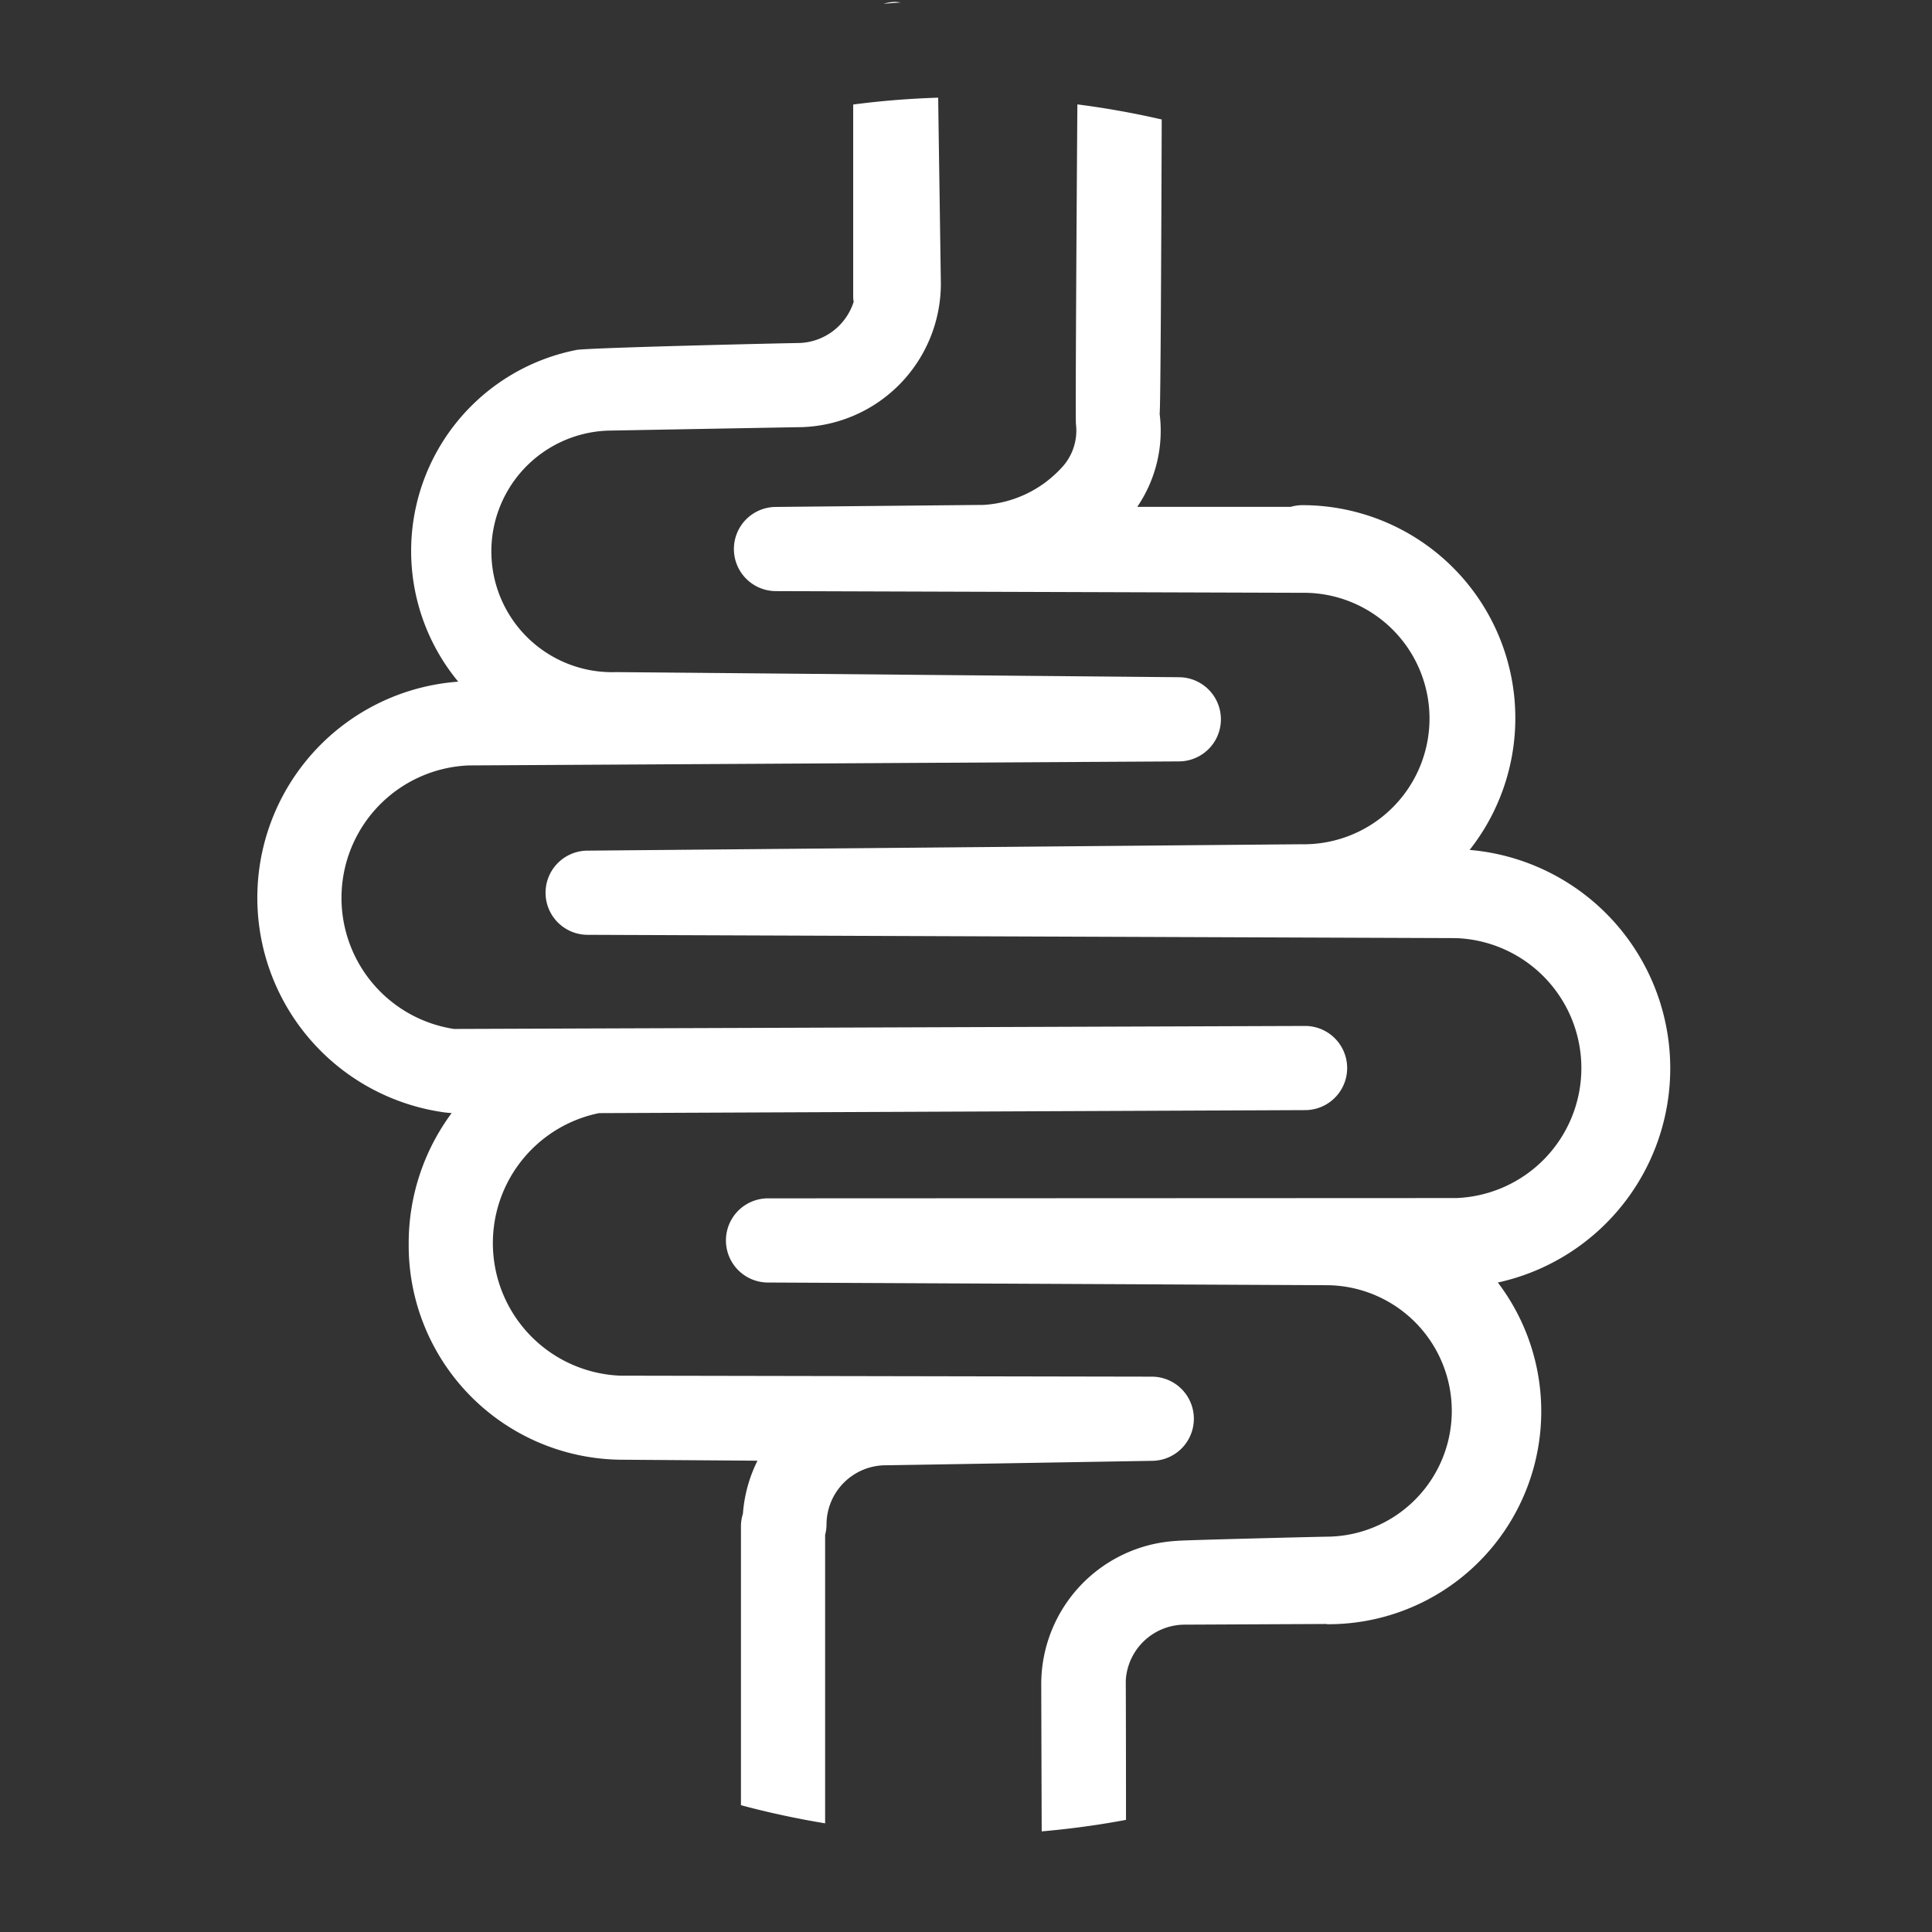
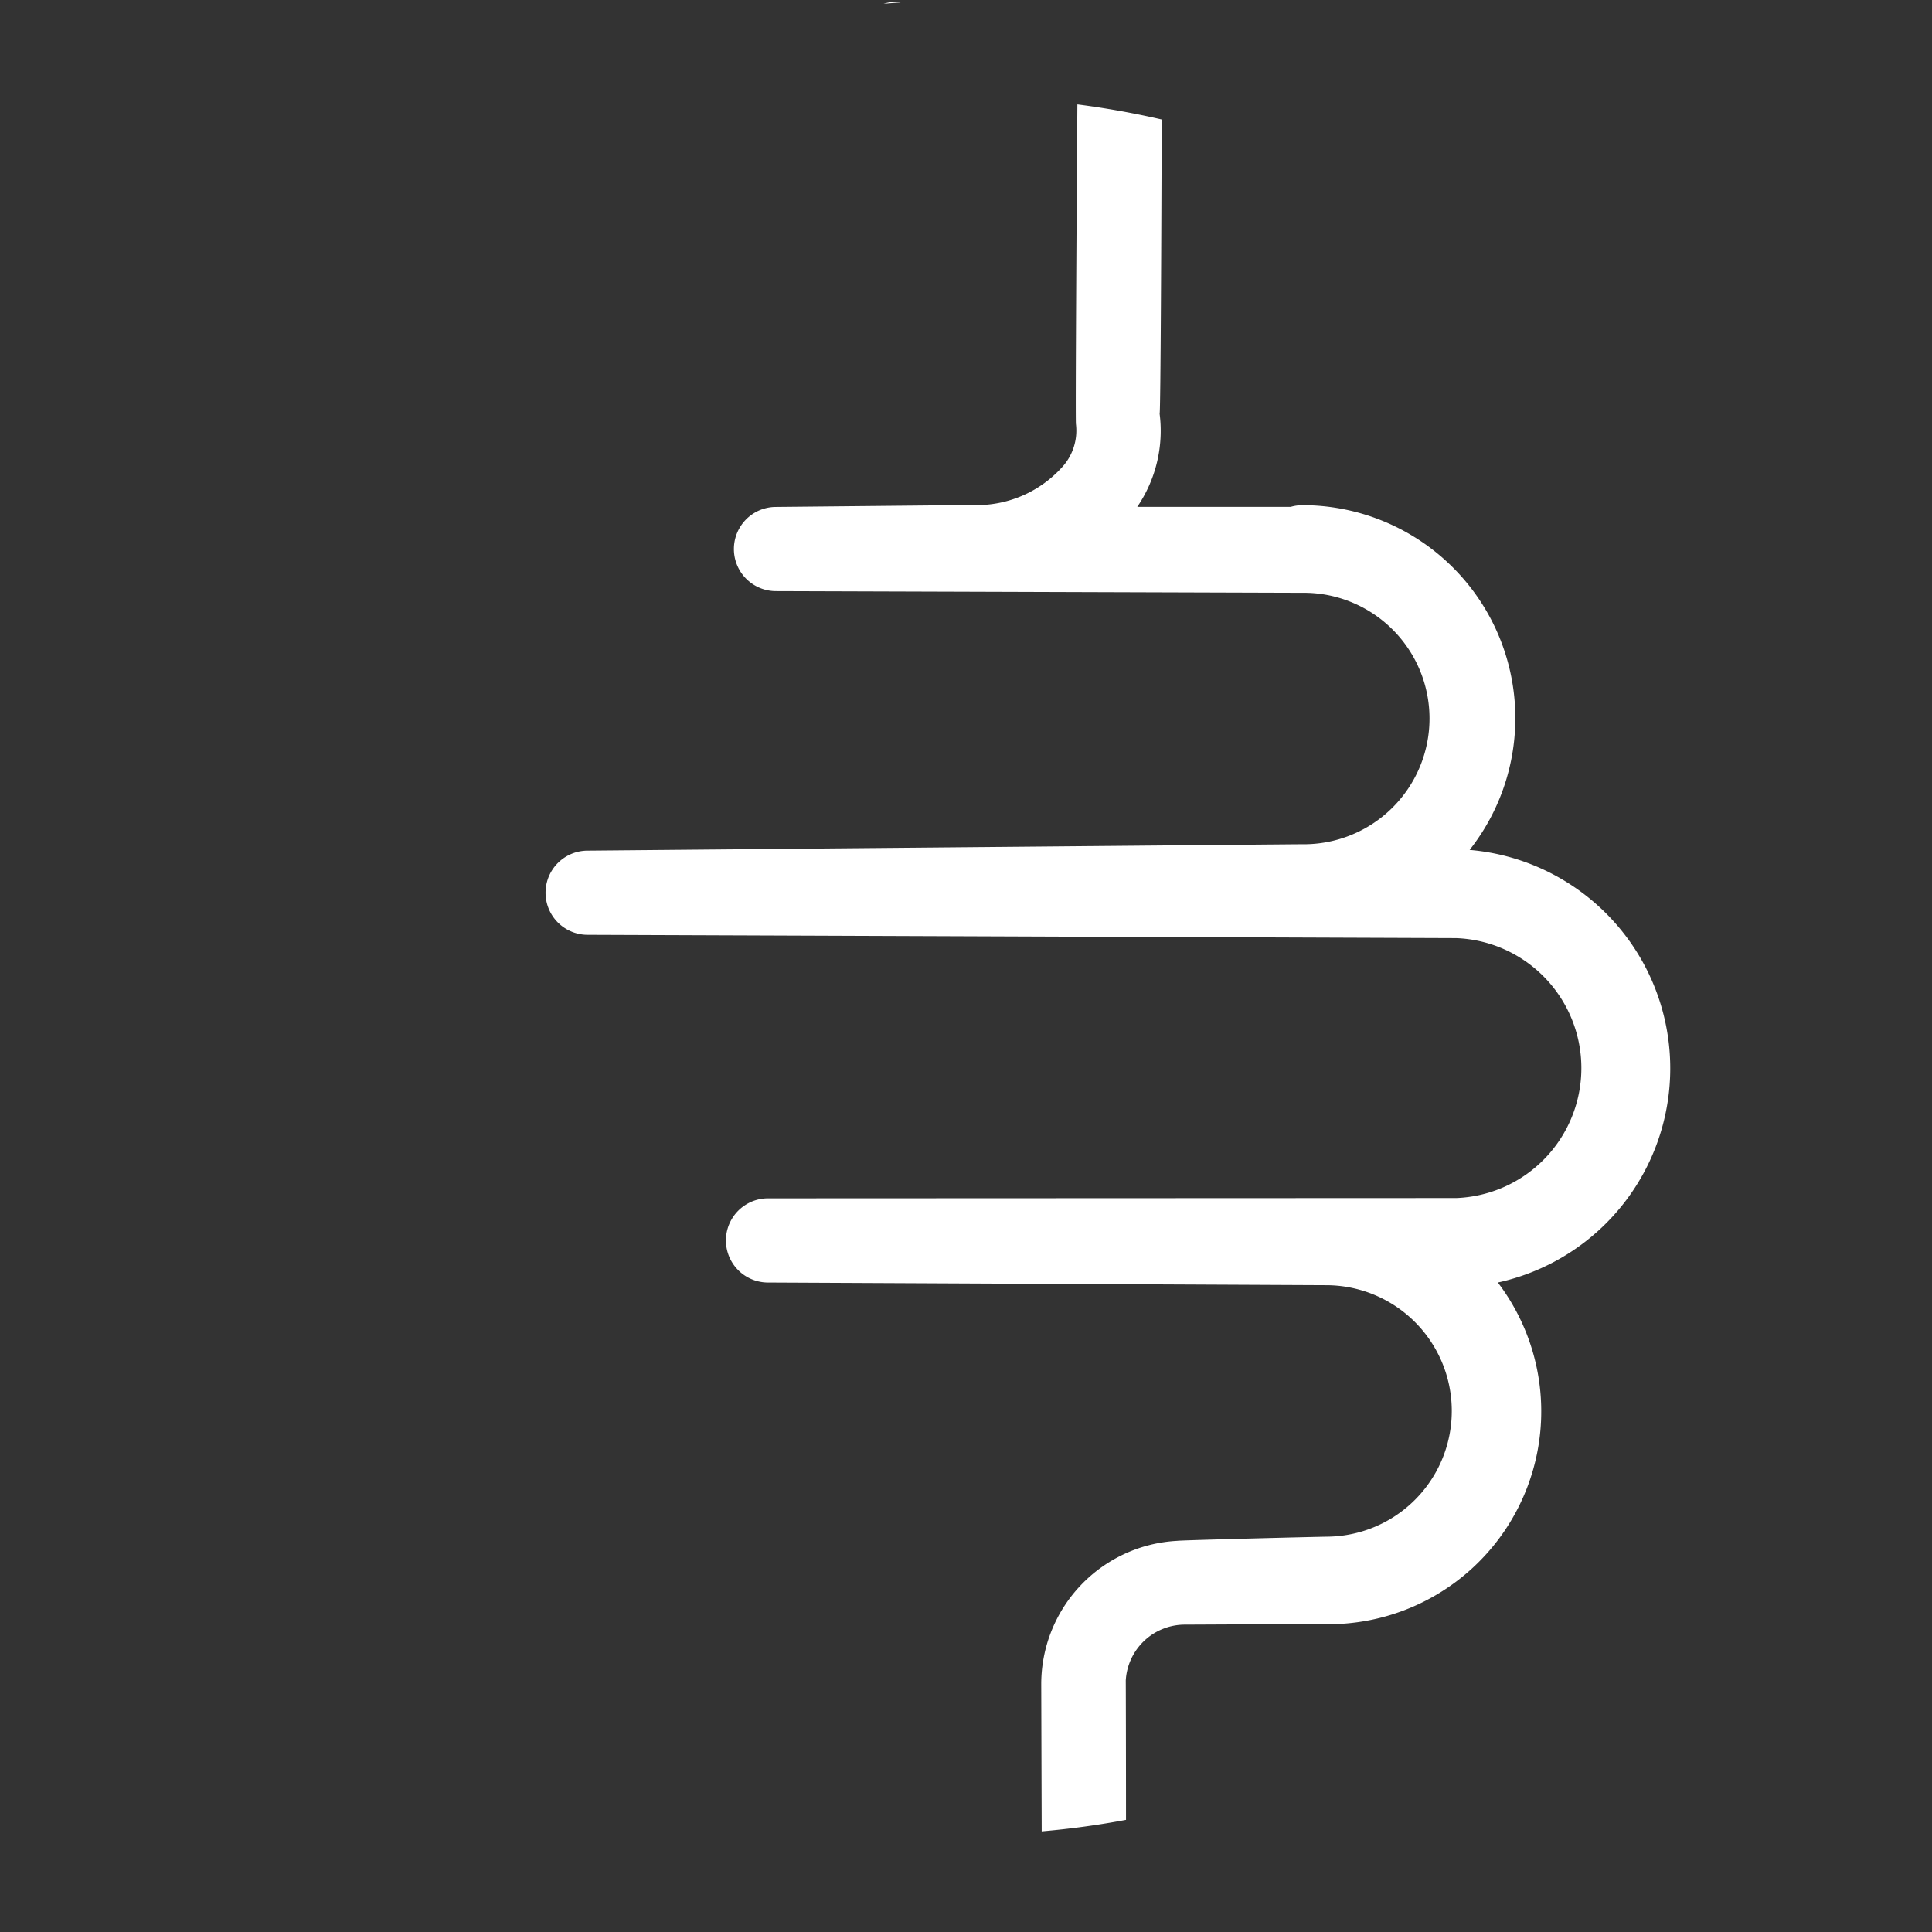
<svg xmlns="http://www.w3.org/2000/svg" width="72" height="72" viewBox="0 0 72 72">
  <rect x="0" y="0" width="72" height="72" fill="#333333" stroke="none" />
  <g id="Group_17074" data-name="Group 17074" transform="translate(-289 -687)">
    <g id="Group_17014" data-name="Group 17014" transform="translate(298.592 687.071)">
-       <path id="Path_14409" data-name="Path 14409" d="M207.672,282.842a2.212,2.212,0,0,1,2.21-2.21c.248,0,9.911-.165,9.911-.165a1.568,1.568,0,1,0,0-3.137l-19.807-.037a4.944,4.944,0,0,1-.794-9.784l26.314-.112a1.568,1.568,0,1,0,0-3.137l-31.719.112a4.941,4.941,0,0,1,.56-9.821c.241,0,26.454-.15,26.454-.15a1.568,1.568,0,1,0,0-3.137s-20.7-.19-20.967-.19a4.5,4.5,0,0,1-.3-9s6.979-.127,7.053-.127a5.352,5.352,0,0,0,5.346-5.346c0-.155-.064-4.348-.1-6.935q-1.6.05-3.167.255v7.187a1.482,1.482,0,0,0,.017.168,2.205,2.205,0,0,1-2.093,1.534c-.236,0-8.074.177-8.269.264a7.636,7.636,0,0,0-4.374,12.356,8.074,8.074,0,0,0-.639,16.033c.036.008.073.012.11.017.094.012.188.02.283.028a8.136,8.136,0,0,0-1.6,4.851,7.986,7.986,0,0,0,7.886,8.066l5.112.037a5.307,5.307,0,0,0-.543,1.979,1.549,1.549,0,0,0-.073.449V293.3q1.54.413,3.137.676V283.226A1.553,1.553,0,0,0,207.672,282.842Z" transform="translate(-186.462 -226.097)" fill="#ffffff" />
-       <path id="Path_14410" data-name="Path 14410" d="M239.176,221.717a1.518,1.518,0,0,0-.2-.021,1.559,1.559,0,0,0-.436.069Q238.856,221.738,239.176,221.717Z" transform="translate(-215.202 -221.696)" fill="#ffffff" />
+       <path id="Path_14410" data-name="Path 14410" d="M239.176,221.717a1.518,1.518,0,0,0-.2-.021,1.559,1.559,0,0,0-.436.069Q238.856,221.738,239.176,221.717" transform="translate(-215.202 -221.696)" fill="#ffffff" />
    </g>
    <path id="Path_14411" data-name="Path 14411" d="M230.193,242.134a2.02,2.02,0,0,1-.559,1.655,4.288,4.288,0,0,1-2.889,1.36c-.159,0-7.73.075-7.73.075a1.568,1.568,0,1,0,0,3.137l19.6.063a4.686,4.686,0,1,1,0,9.371c-.307,0-26.619.238-26.619.238a1.568,1.568,0,1,0,0,3.137l32.37.123a4.847,4.847,0,0,1,0,9.687l-25.648.011a1.568,1.568,0,0,0,0,3.137l20.864.1a4.686,4.686,0,0,1,0,9.371c-.211,0-5.508.131-5.618.156a5.348,5.348,0,0,0-5.064,5.332c0,.054.009,3.093.017,5.495q1.594-.138,3.142-.429c0-2.376-.007-5.164-.009-5.19a2.206,2.206,0,0,1,2.2-2.085l5.242-.025c.032,0,.061.009.094.009a7.933,7.933,0,0,0,6.33-12.734,8.17,8.17,0,0,0-1.051-16.122,7.936,7.936,0,0,0-6.245-12.848,1.616,1.616,0,0,0-.424.063h-5.718a5.032,5.032,0,0,0,.834-3.468c.037-.112.065-7.064.078-10.968q-1.545-.357-3.143-.563C230.218,234.044,230.17,241.946,230.193,242.134Z" transform="translate(98.904 460.668)" fill="#ffffff" />
  </g>
</svg>